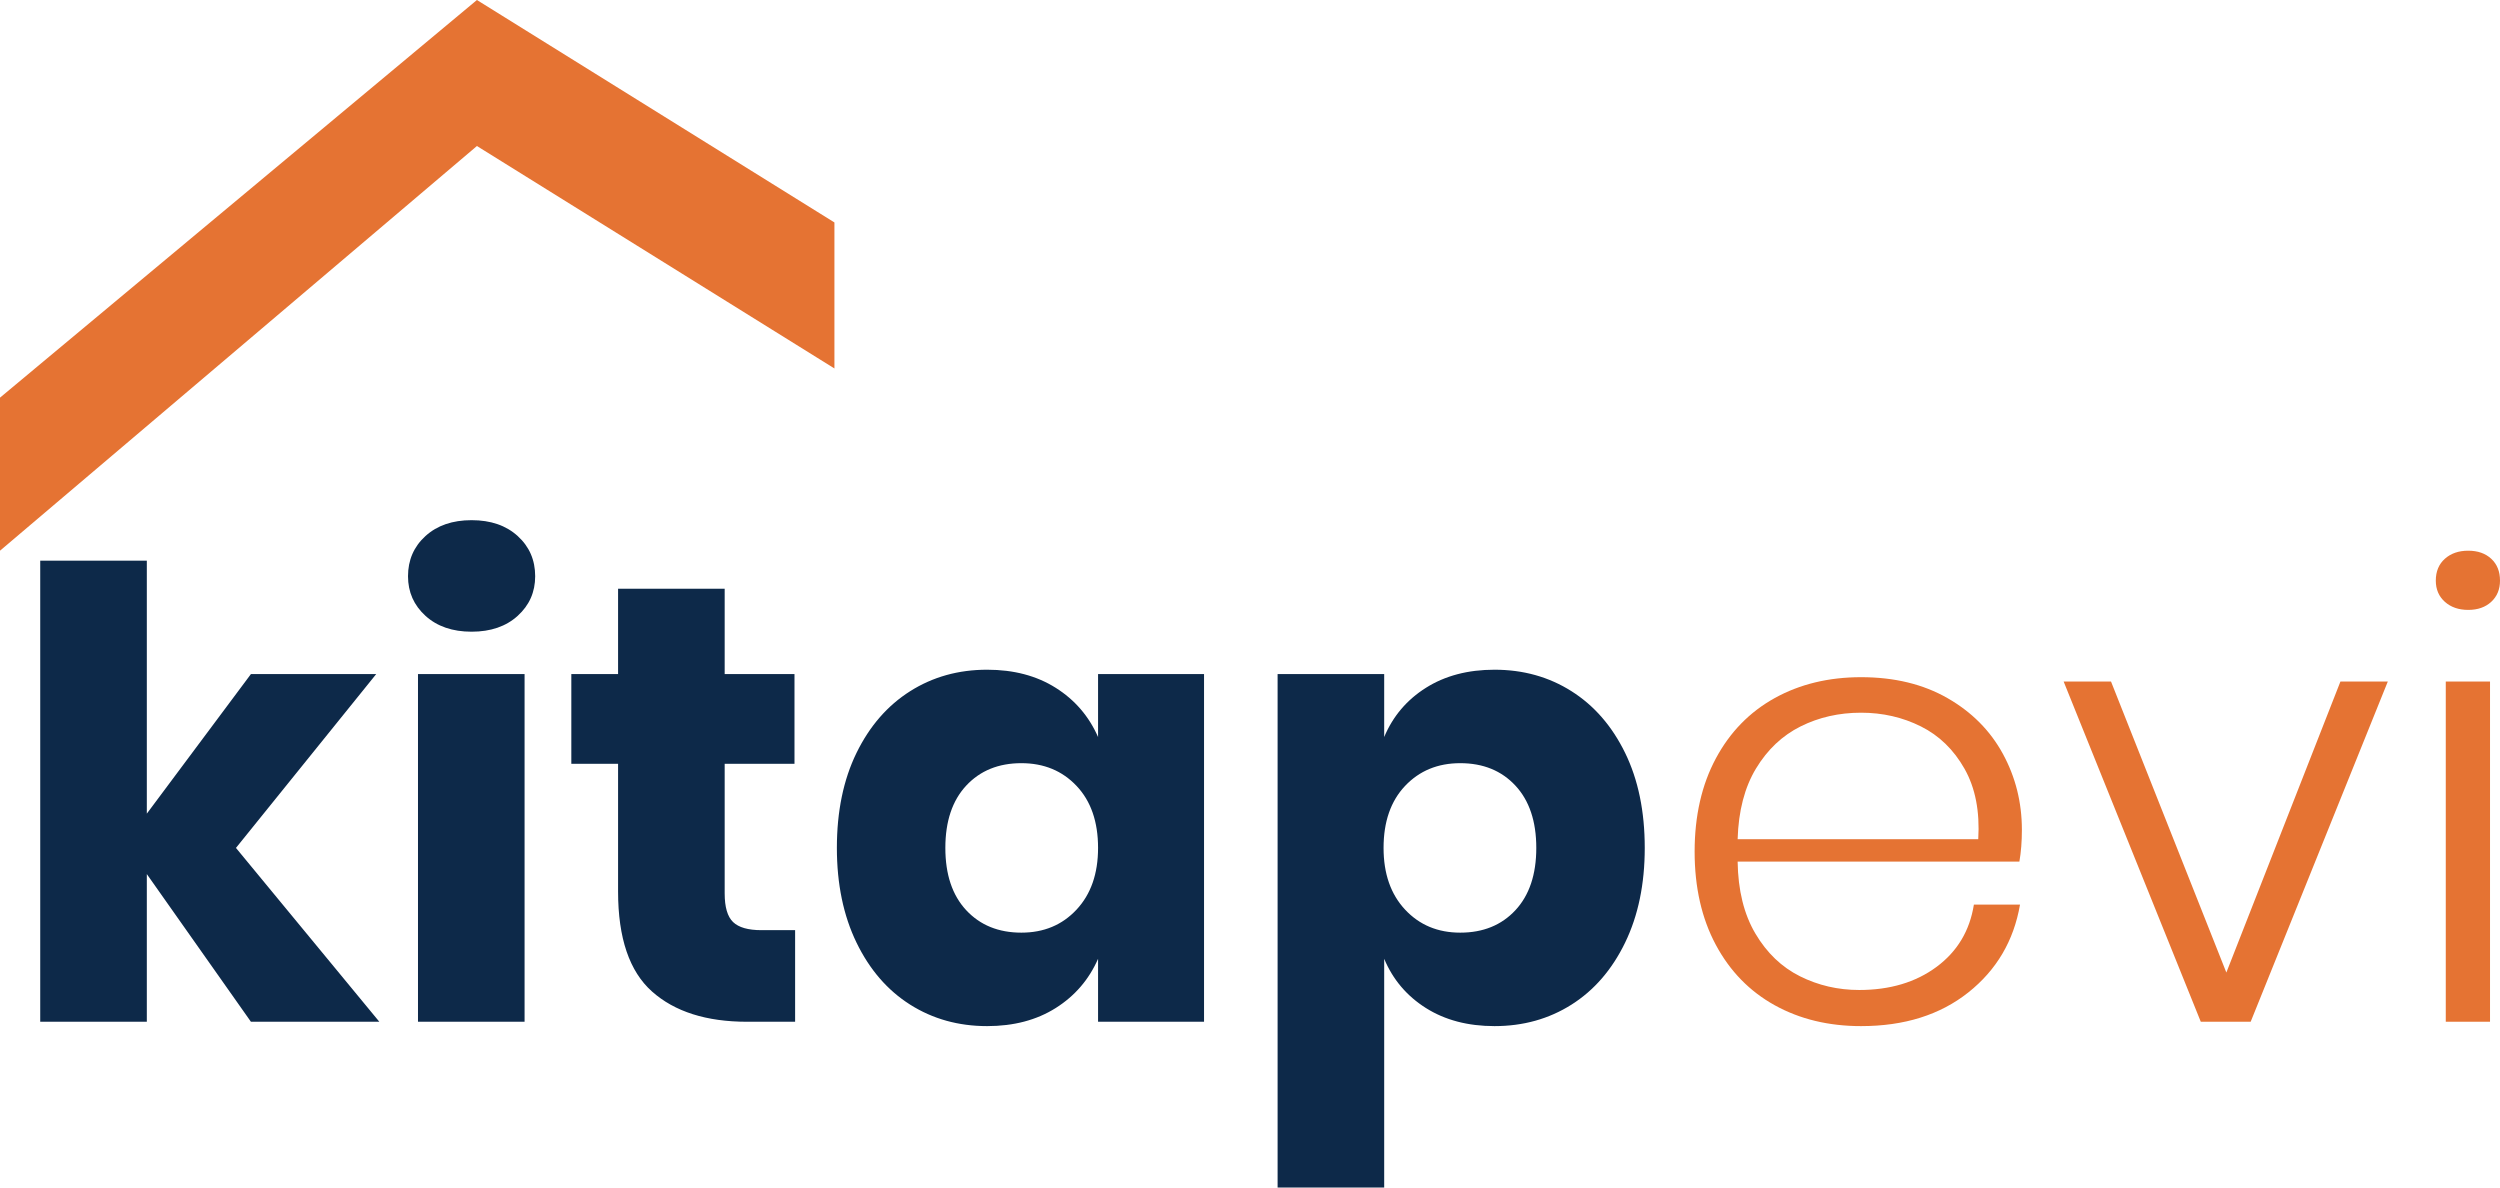
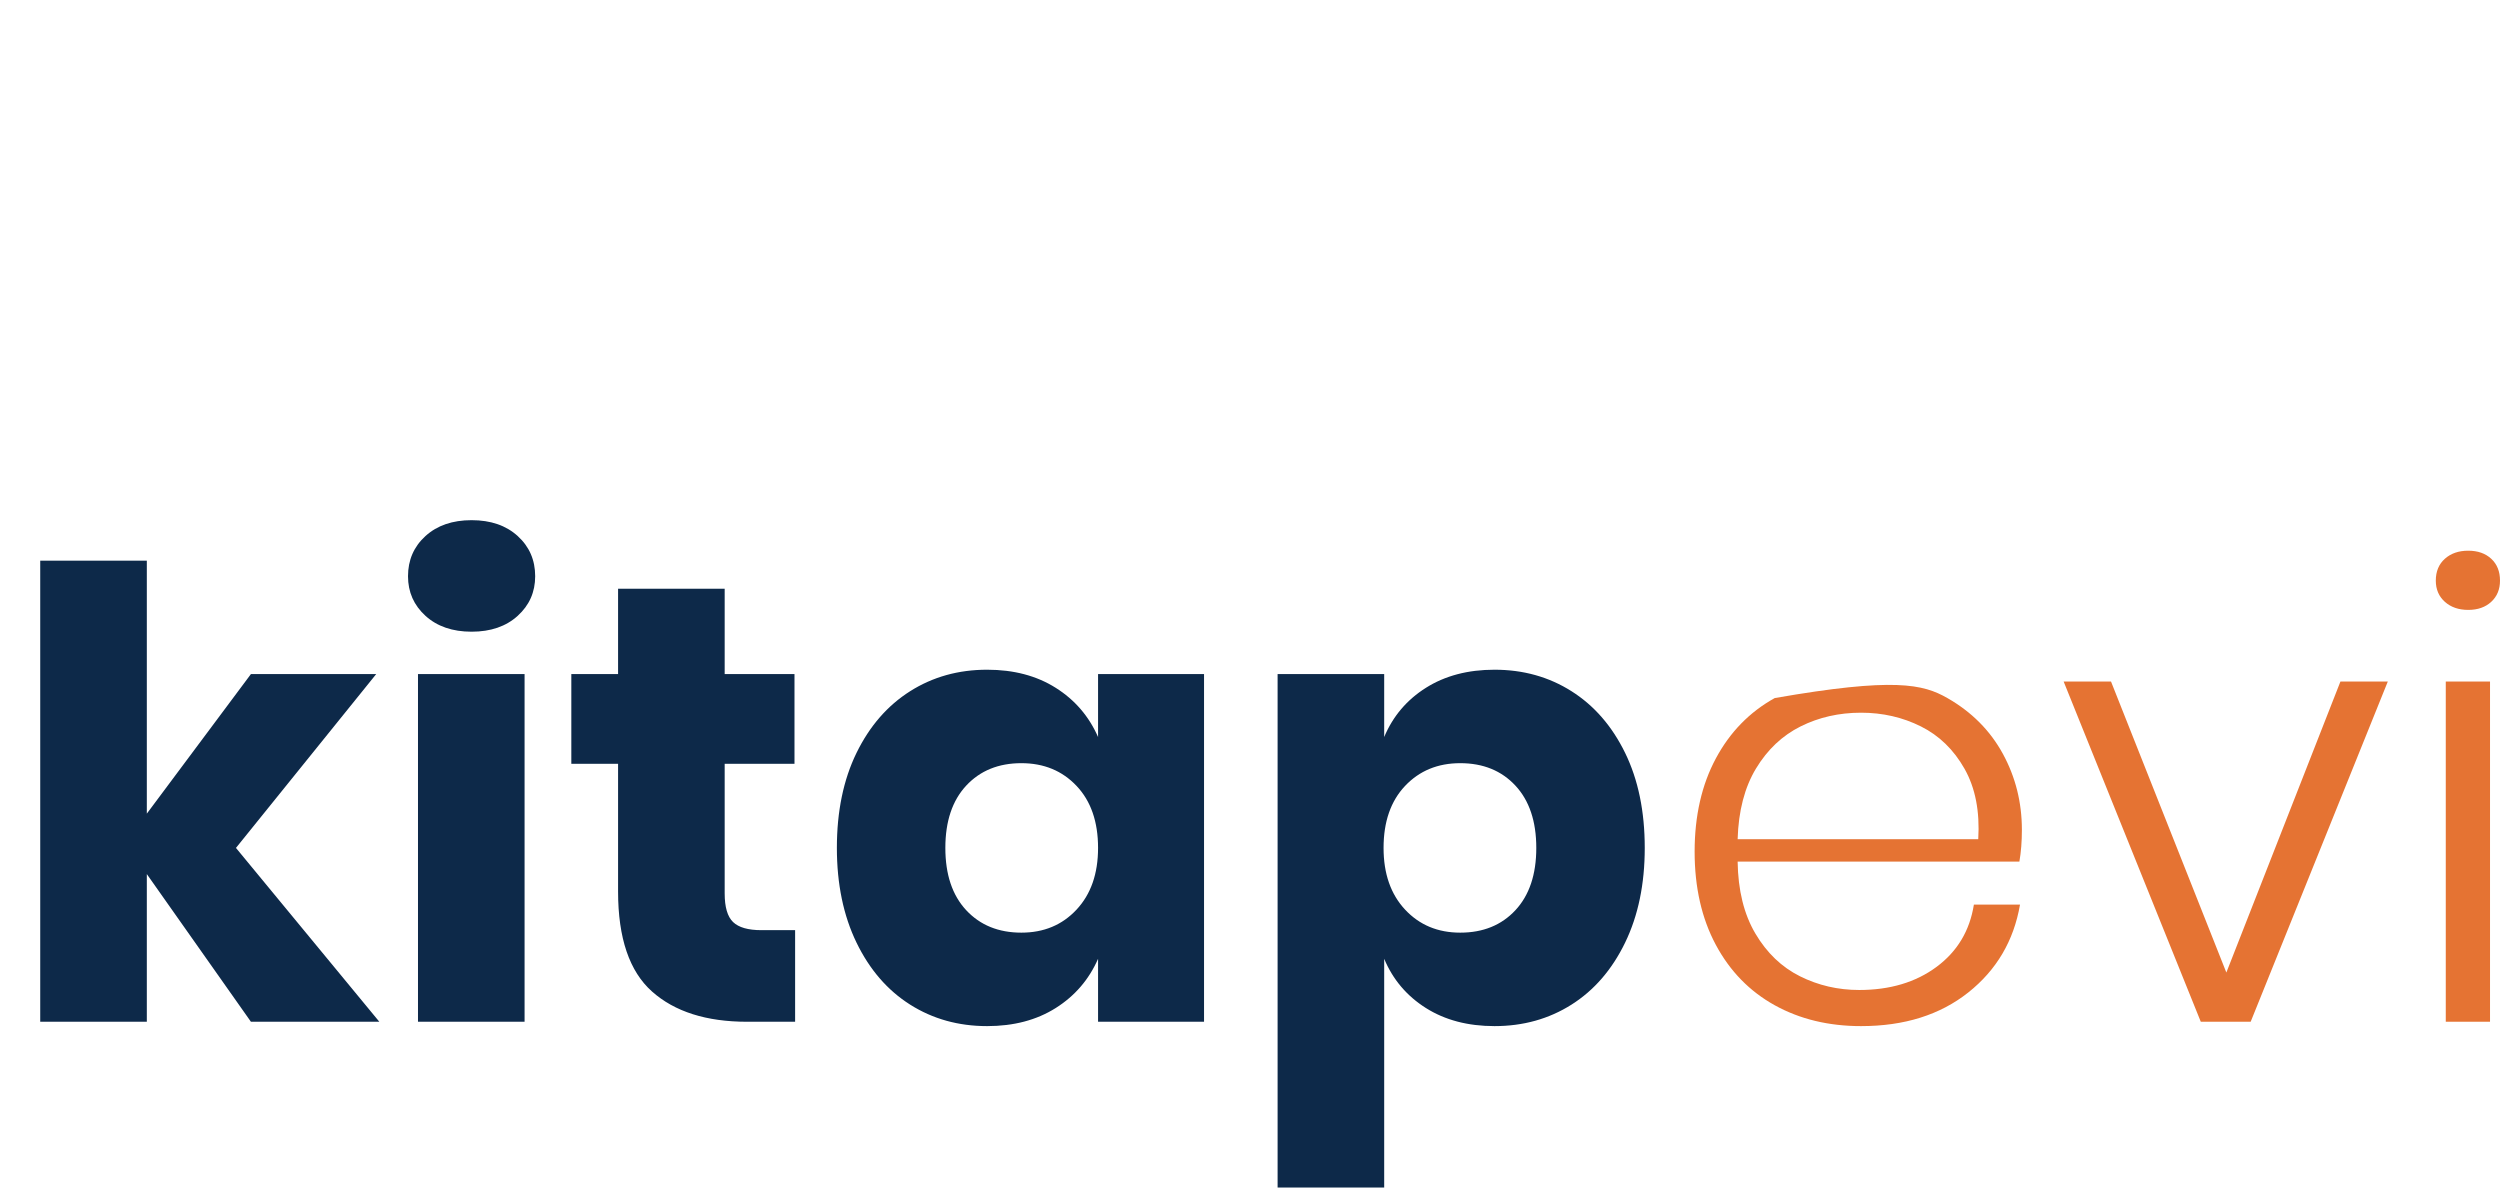
<svg xmlns="http://www.w3.org/2000/svg" width="200px" height="95px" viewBox="0 0 200 95" version="1.1">
  <title>13BC9FE9-1052-4A99-A76A-39486F074067</title>
  <g id="anasayfa" stroke="none" stroke-width="1" fill="none" fill-rule="evenodd">
    <g id="anasayfa-1320px-kitapevi.com" transform="translate(-310, -52)">
      <g id="Group" transform="translate(310, 52)">
        <path d="M20.074,81.741 L11.746,69.927 L11.746,81.741 L3.218,81.741 L3.218,44.854 L11.746,44.854 L11.746,65.092 L20.074,53.926 L30.097,53.926 L18.877,67.833 L30.347,81.741 L20.074,81.741 Z M32.641,46.1 C32.641,44.804 33.106,43.732 34.037,42.885 C34.968,42.037 36.198,41.614 37.727,41.614 C39.257,41.614 40.487,42.037 41.418,42.885 C42.349,43.732 42.814,44.804 42.814,46.1 C42.814,47.363 42.349,48.418 41.418,49.265 C40.487,50.112 39.257,50.536 37.727,50.536 C36.198,50.536 34.968,50.112 34.037,49.265 C33.106,48.418 32.641,47.363 32.641,46.1 Z M33.439,81.741 L41.966,81.741 L41.966,53.926 L33.439,53.926 L33.439,81.741 Z M63.609,74.413 L63.609,81.741 L59.769,81.741 C56.511,81.741 53.976,80.935 52.164,79.323 C50.352,77.711 49.446,75.045 49.446,71.323 L49.446,61.104 L45.706,61.104 L45.706,53.926 L49.446,53.926 L49.446,47.097 L57.974,47.097 L57.974,53.926 L63.559,53.926 L63.559,61.104 L57.974,61.104 L57.974,71.472 C57.974,72.569 58.198,73.333 58.647,73.765 C59.096,74.197 59.852,74.413 60.916,74.413 L63.609,74.413 Z M78.969,53.577 C81.096,53.577 82.925,54.059 84.454,55.023 C85.984,55.986 87.114,57.299 87.845,58.961 L87.845,53.926 L96.323,53.926 L96.323,81.741 L87.845,81.741 L87.845,76.706 C87.114,78.368 85.984,79.68 84.454,80.644 C82.925,81.608 81.096,82.089 78.969,82.089 C76.675,82.089 74.622,81.516 72.81,80.37 C70.998,79.223 69.568,77.57 68.521,75.41 C67.474,73.25 66.95,70.724 66.95,67.833 C66.95,64.909 67.474,62.375 68.521,60.231 C69.568,58.088 70.998,56.443 72.81,55.297 C74.622,54.15 76.675,53.577 78.969,53.577 Z M81.711,61.054 C79.883,61.054 78.412,61.652 77.298,62.848 C76.184,64.045 75.628,65.707 75.628,67.833 C75.628,69.96 76.184,71.622 77.298,72.818 C78.412,74.014 79.883,74.612 81.711,74.612 C83.507,74.612 84.978,73.998 86.125,72.768 C87.272,71.539 87.845,69.894 87.845,67.833 C87.845,65.74 87.272,64.086 86.125,62.873 C84.978,61.66 83.507,61.054 81.711,61.054 Z M119.562,53.577 C121.856,53.577 123.909,54.15 125.721,55.297 C127.533,56.443 128.962,58.088 130.009,60.231 C131.057,62.375 131.58,64.909 131.58,67.833 C131.58,70.724 131.057,73.25 130.009,75.41 C128.962,77.57 127.533,79.223 125.721,80.37 C123.909,81.516 121.856,82.089 119.562,82.089 C117.434,82.089 115.606,81.608 114.076,80.644 C112.547,79.68 111.433,78.368 110.735,76.706 L110.735,95 L102.208,95 L102.208,53.926 L110.735,53.926 L110.735,58.961 C111.433,57.299 112.547,55.986 114.076,55.023 C115.606,54.059 117.434,53.577 119.562,53.577 Z M116.819,61.054 C115.024,61.054 113.553,61.66 112.406,62.873 C111.259,64.086 110.685,65.74 110.685,67.833 C110.685,69.894 111.259,71.539 112.406,72.768 C113.553,73.998 115.024,74.612 116.819,74.612 C118.648,74.612 120.119,74.014 121.232,72.818 C122.346,71.622 122.903,69.96 122.903,67.833 C122.903,65.707 122.346,64.045 121.232,62.848 C120.119,61.652 118.648,61.054 116.819,61.054 L116.819,61.054 Z" id="Fill-1" fill="#0D2949" />
-         <polyline id="Fill-2" fill="#E57333" points="66.754 29.477 38.154 11.681 6.73823563e-15 44.056 6.73823563e-15 31.812 38.154 0 66.754 17.797 66.754 29.477" />
-         <path d="M148.735,79.199 C151.195,79.199 153.256,78.584 154.919,77.354 C156.581,76.124 157.579,74.463 157.911,72.369 L161.601,72.369 C161.103,75.26 159.723,77.603 157.462,79.398 C155.201,81.192 152.342,82.089 148.885,82.089 C146.292,82.089 143.989,81.533 141.978,80.42 C139.967,79.306 138.396,77.695 137.265,75.585 C136.135,73.474 135.57,70.99 135.57,68.132 C135.57,65.274 136.135,62.79 137.265,60.68 C138.396,58.57 139.967,56.958 141.978,55.845 C143.989,54.732 146.292,54.175 148.885,54.175 C151.545,54.175 153.847,54.732 155.792,55.845 C157.737,56.958 159.216,58.445 160.23,60.306 C161.244,62.167 161.751,64.194 161.751,66.388 C161.751,67.318 161.684,68.166 161.551,68.93 L139.011,68.93 C139.044,71.223 139.518,73.142 140.432,74.687 C141.346,76.233 142.535,77.371 143.998,78.102 C145.461,78.833 147.04,79.199 148.735,79.199 Z M148.885,57.016 C147.123,57.017 145.51,57.382 144.048,58.113 C142.585,58.844 141.396,59.966 140.482,61.478 C139.568,62.99 139.077,64.876 139.011,67.135 L158.26,67.135 C158.393,64.909 158.027,63.031 157.163,61.503 C156.298,59.974 155.135,58.844 153.672,58.113 C152.209,57.382 150.614,57.017 148.885,57.016 Z M178.108,77.803 L187.234,54.524 L191.024,54.524 L180.053,81.741 L176.063,81.741 L165.092,54.524 L168.882,54.524 L178.108,77.803 Z M194.864,46.449 C194.864,45.718 195.105,45.136 195.587,44.704 C196.069,44.272 196.692,44.056 197.457,44.056 C198.221,44.056 198.837,44.272 199.302,44.704 C199.767,45.136 200,45.718 200,46.449 C200,47.147 199.767,47.711 199.302,48.144 C198.837,48.575 198.221,48.792 197.457,48.792 C196.692,48.792 196.069,48.575 195.587,48.144 C195.105,47.712 194.864,47.147 194.864,46.449 Z M195.662,81.741 L199.202,81.741 L199.202,54.524 L195.662,54.524 L195.662,81.741 Z" id="Fill-3" fill="#E57333" />
+         <path d="M148.735,79.199 C151.195,79.199 153.256,78.584 154.919,77.354 C156.581,76.124 157.579,74.463 157.911,72.369 L161.601,72.369 C161.103,75.26 159.723,77.603 157.462,79.398 C155.201,81.192 152.342,82.089 148.885,82.089 C146.292,82.089 143.989,81.533 141.978,80.42 C139.967,79.306 138.396,77.695 137.265,75.585 C136.135,73.474 135.57,70.99 135.57,68.132 C135.57,65.274 136.135,62.79 137.265,60.68 C138.396,58.57 139.967,56.958 141.978,55.845 C151.545,54.175 153.847,54.732 155.792,55.845 C157.737,56.958 159.216,58.445 160.23,60.306 C161.244,62.167 161.751,64.194 161.751,66.388 C161.751,67.318 161.684,68.166 161.551,68.93 L139.011,68.93 C139.044,71.223 139.518,73.142 140.432,74.687 C141.346,76.233 142.535,77.371 143.998,78.102 C145.461,78.833 147.04,79.199 148.735,79.199 Z M148.885,57.016 C147.123,57.017 145.51,57.382 144.048,58.113 C142.585,58.844 141.396,59.966 140.482,61.478 C139.568,62.99 139.077,64.876 139.011,67.135 L158.26,67.135 C158.393,64.909 158.027,63.031 157.163,61.503 C156.298,59.974 155.135,58.844 153.672,58.113 C152.209,57.382 150.614,57.017 148.885,57.016 Z M178.108,77.803 L187.234,54.524 L191.024,54.524 L180.053,81.741 L176.063,81.741 L165.092,54.524 L168.882,54.524 L178.108,77.803 Z M194.864,46.449 C194.864,45.718 195.105,45.136 195.587,44.704 C196.069,44.272 196.692,44.056 197.457,44.056 C198.221,44.056 198.837,44.272 199.302,44.704 C199.767,45.136 200,45.718 200,46.449 C200,47.147 199.767,47.711 199.302,48.144 C198.837,48.575 198.221,48.792 197.457,48.792 C196.692,48.792 196.069,48.575 195.587,48.144 C195.105,47.712 194.864,47.147 194.864,46.449 Z M195.662,81.741 L199.202,81.741 L199.202,54.524 L195.662,54.524 L195.662,81.741 Z" id="Fill-3" fill="#E57333" />
      </g>
    </g>
  </g>
</svg>